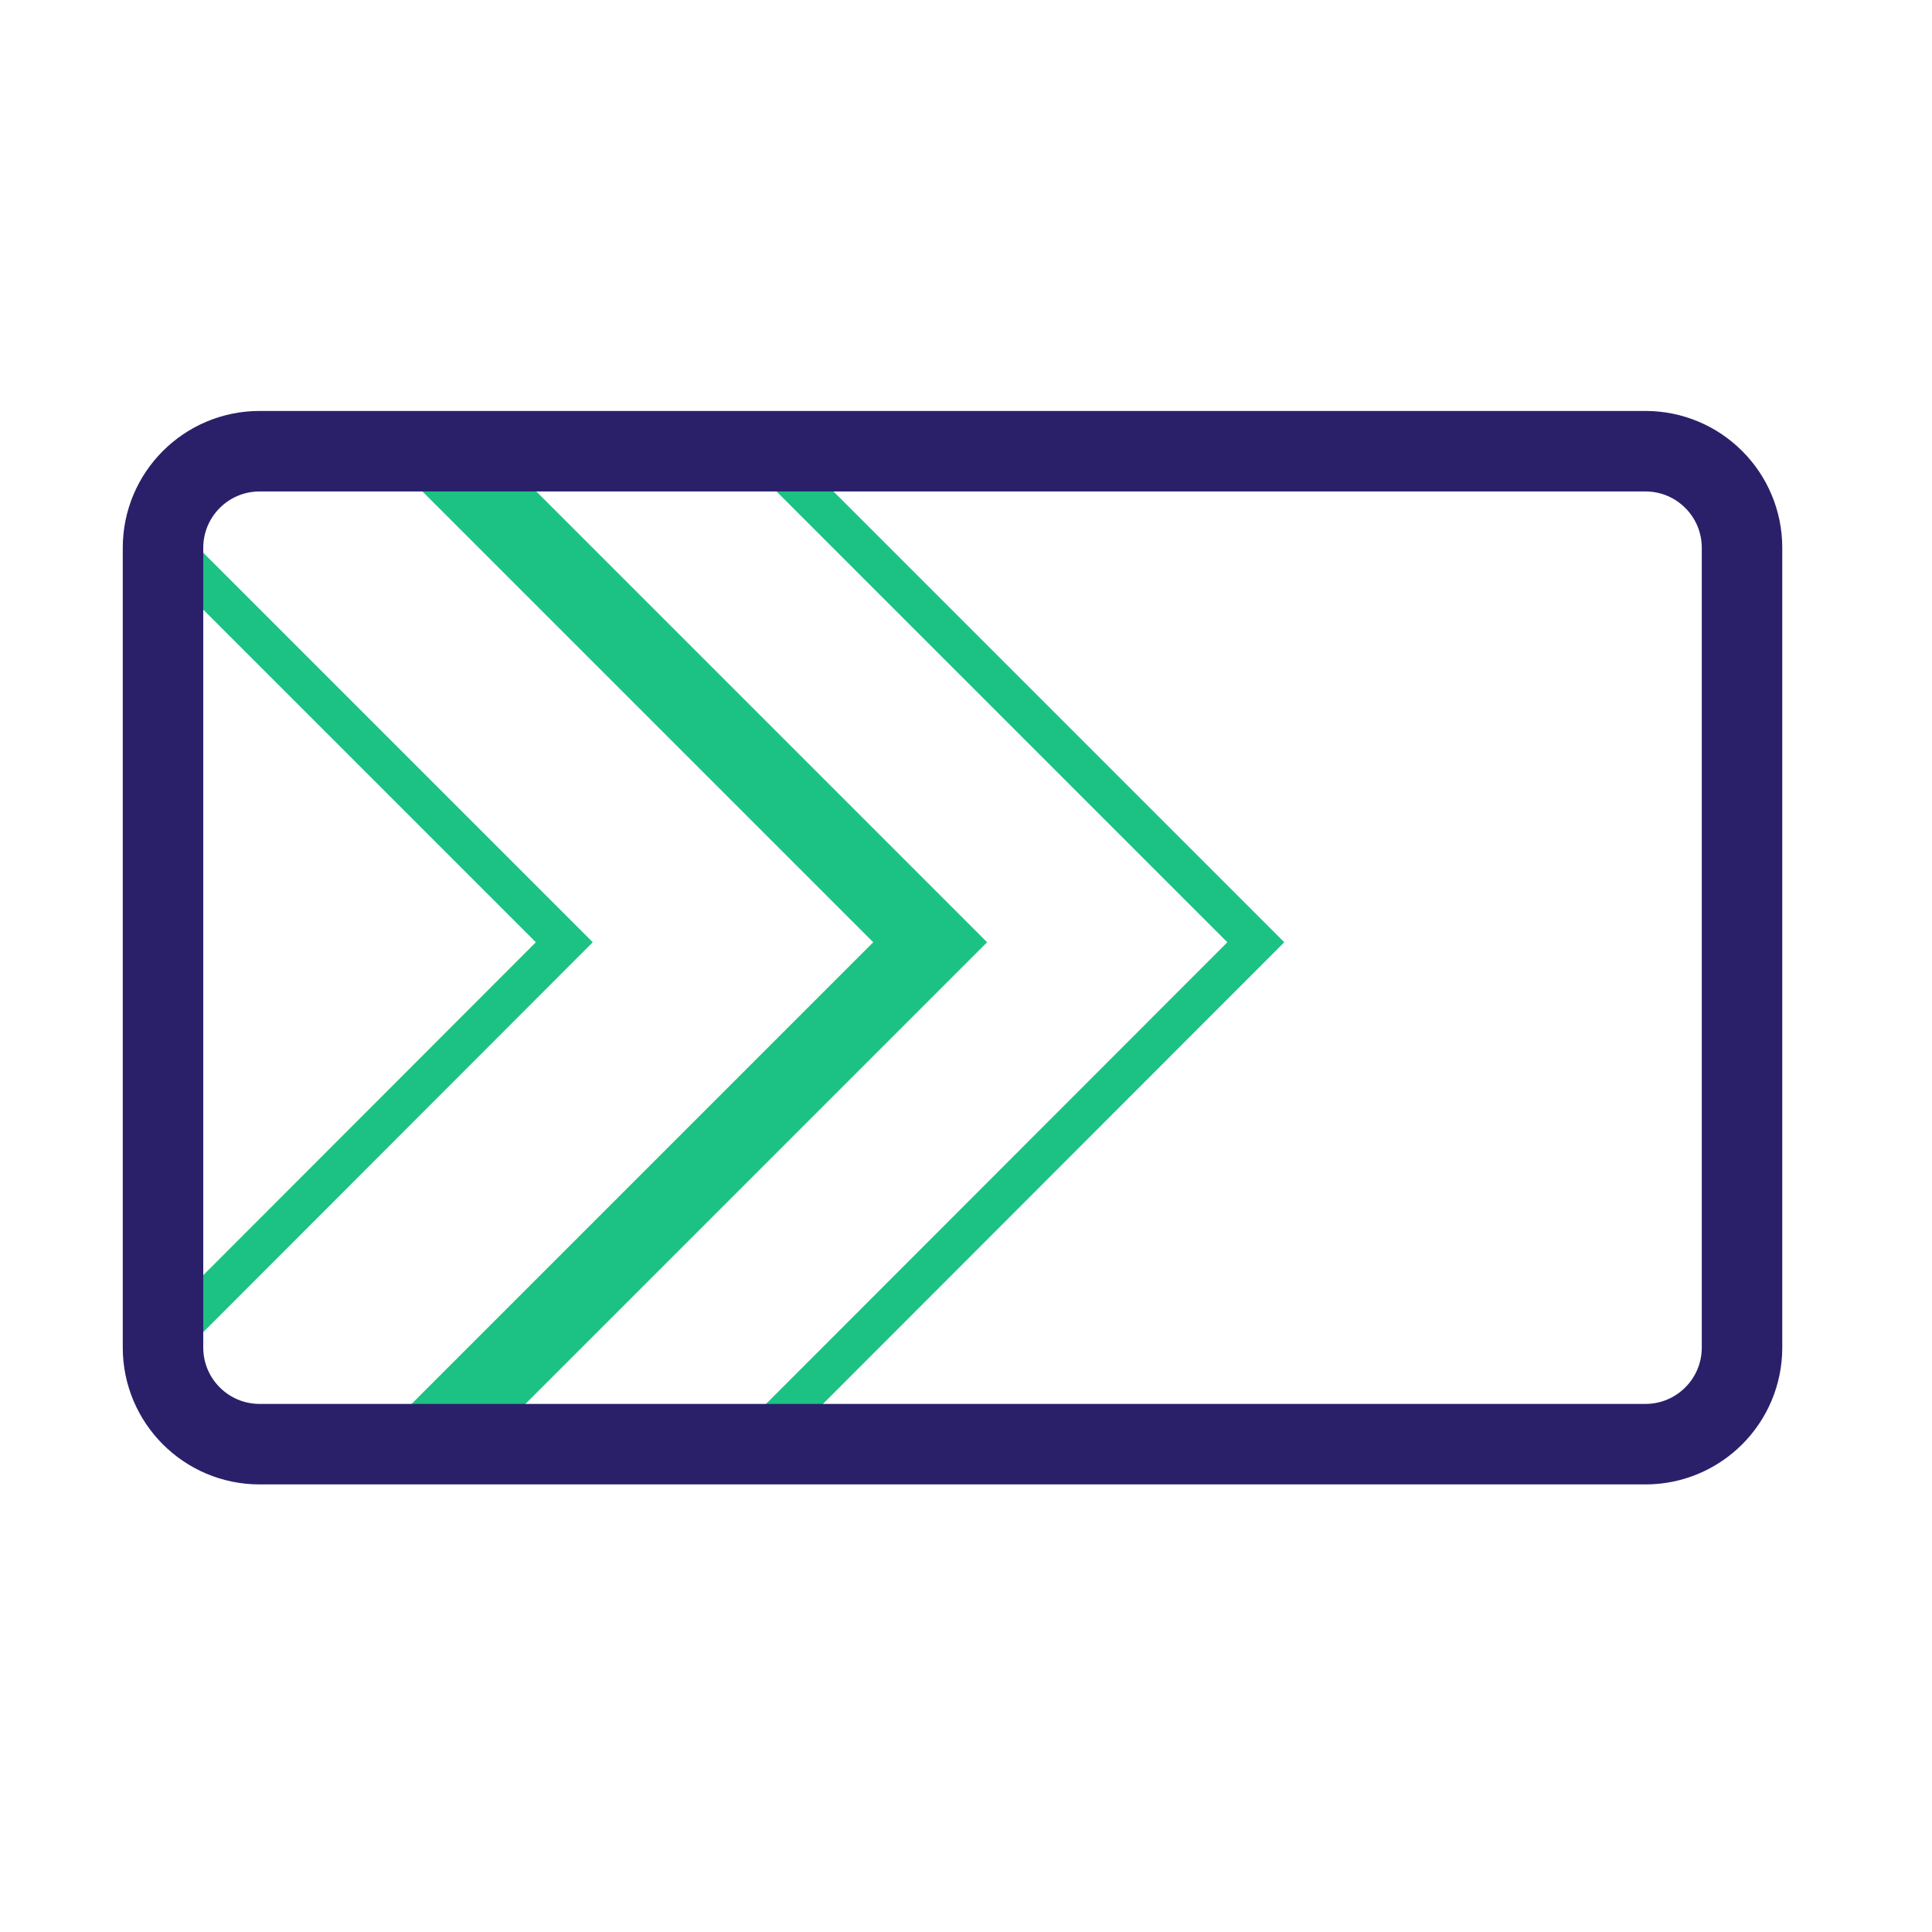
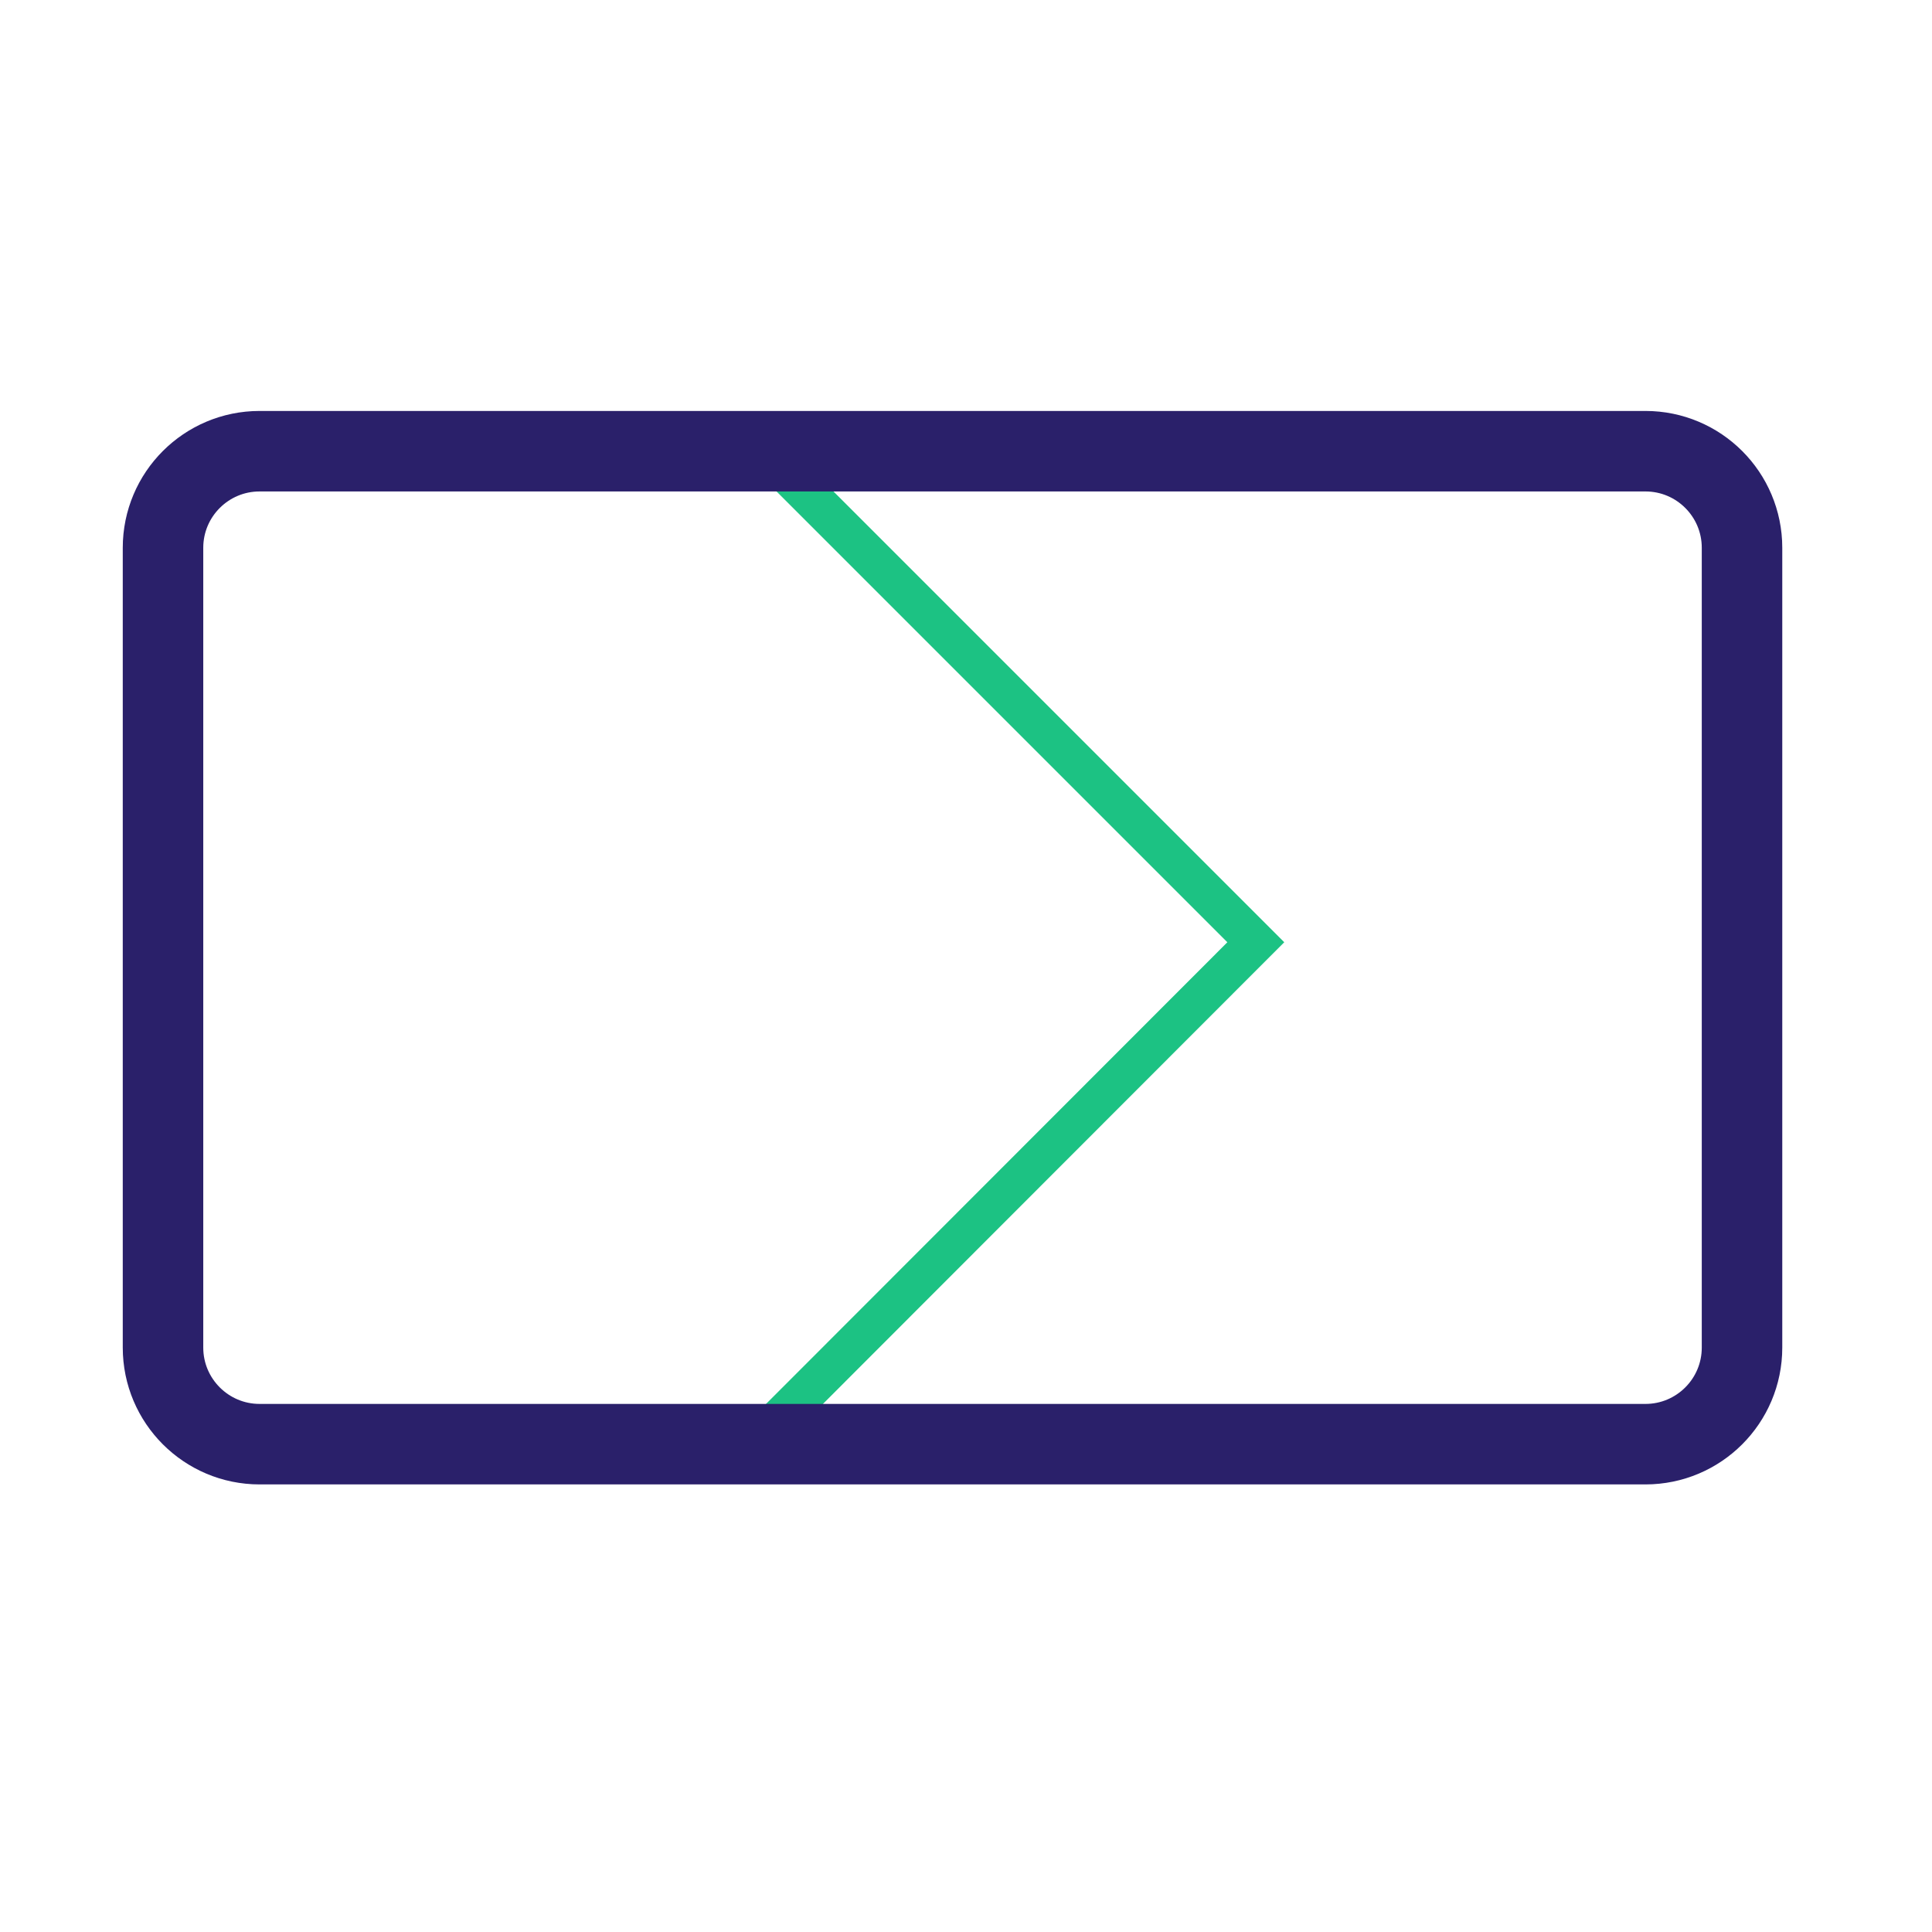
<svg xmlns="http://www.w3.org/2000/svg" width="48" height="48" viewBox="0 0 48 48" fill="none">
  <path d="M18.79 11L31.2 23.41L18.57 36.05" stroke="#1CC283" />
-   <path d="M10.7 11L23.11 23.41L10.47 36.05" stroke="#1CC283" stroke-width="2" />
-   <path d="M4.13 13.52L14.02 23.41L4 33.44" stroke="#1CC283" />
  <path d="M40.88 11.21H6.45C5.125 11.21 4.05 12.284 4.05 13.61V33.48C4.05 34.805 5.125 35.88 6.45 35.88H40.88C42.206 35.88 43.28 34.805 43.28 33.48V13.61C43.28 12.284 42.206 11.21 40.88 11.21Z" stroke="#2A206A" stroke-width="2" />
</svg>